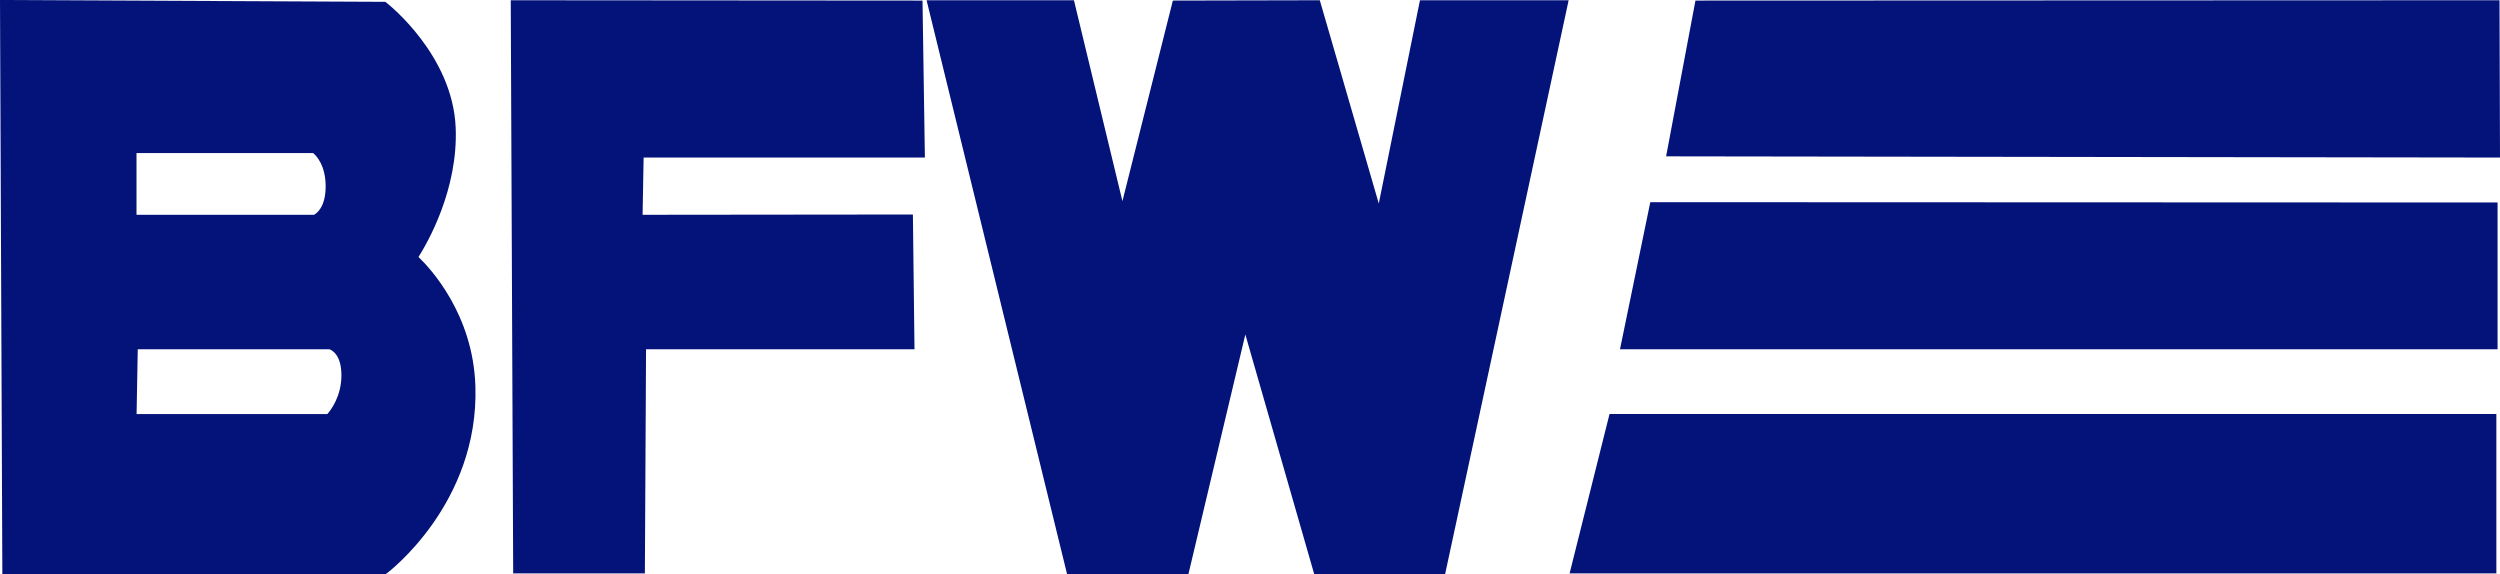
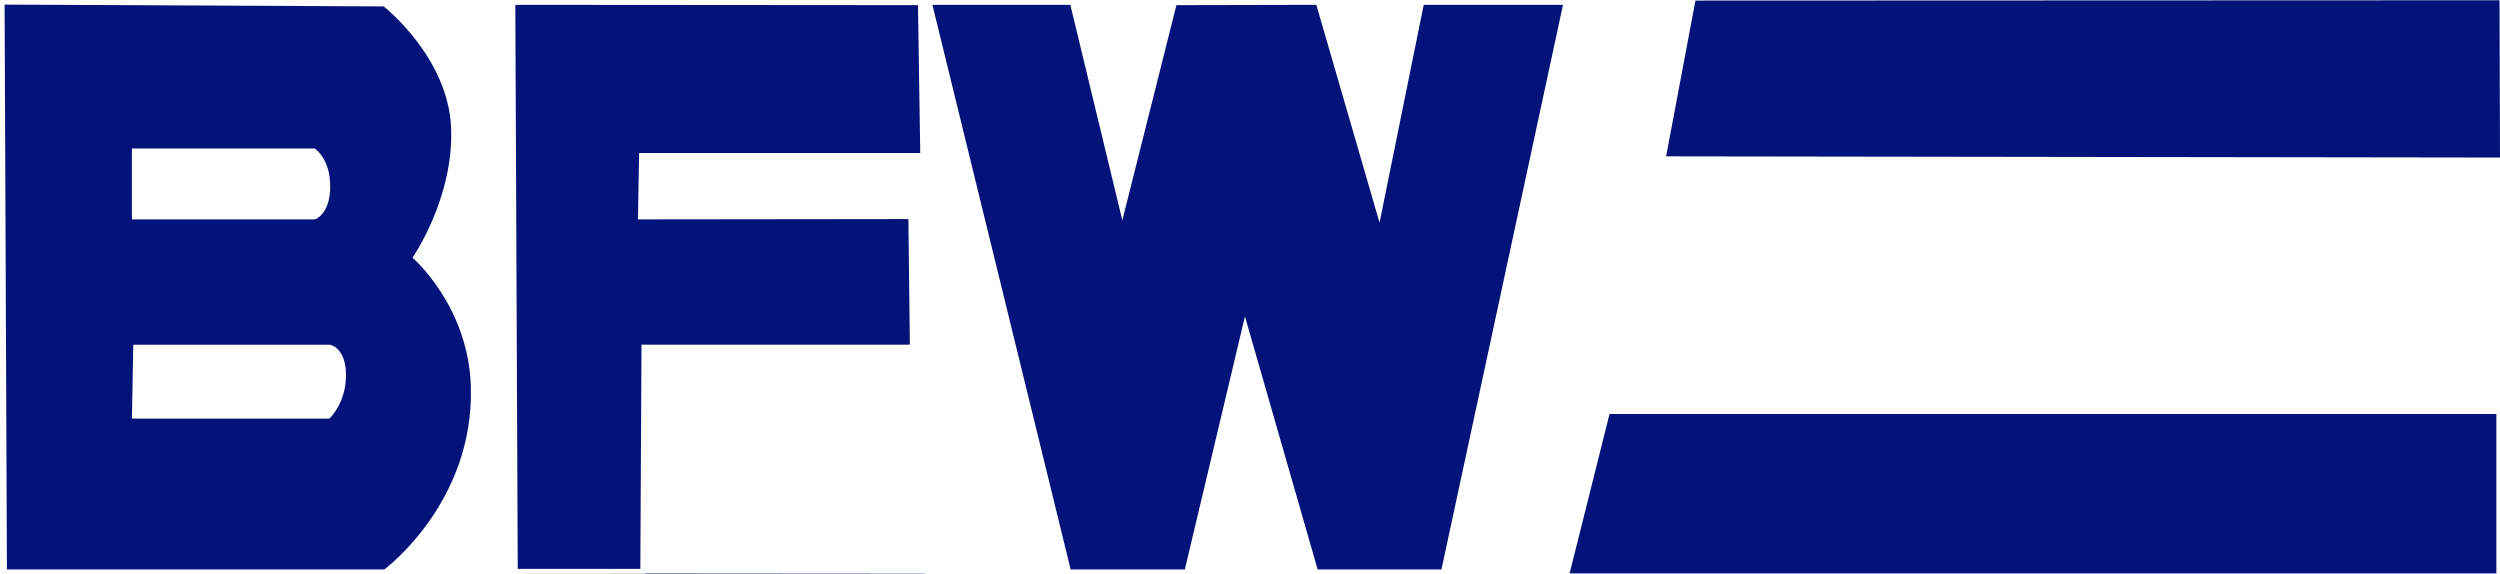
<svg xmlns="http://www.w3.org/2000/svg" id="Ebene_2" viewBox="0 0 874 200.68">
  <defs>
    <style>.cls-1{fill:#03137a;}</style>
  </defs>
  <g id="Ebene_1-2">
    <g>
      <path class="cls-1" d="M164.61,135.08c-.88-28.27-20.39-44.98-20.39-44.98,0,0,14.55-20.99,13.48-45.51-1.07-24.72-23.55-42.35-23.55-42.35L1.61,1.61l.81,197.47H134.36s31.52-23.32,30.24-64ZM109.99,51.91s5.45,3.36,5.45,13.24-5.34,11.55-5.34,11.55H46.12v-24.79h63.87Zm5.15,94.44H46.12l.47-25.84H115.29s5.67,.79,5.67,10.67-5.83,15.18-5.83,15.18Z" />
-       <path class="cls-1" d="M134.89,200.68H.82L0,0,134.71,.64l.43,.34c.94,.74,23.07,18.37,24.16,43.54,.94,21.77-9.94,40.5-13,45.32,4.17,3.99,19.11,20.02,19.9,45.19h0c1.28,41.04-30.57,65.1-30.89,65.34l-.42,.31Zm-130.88-3.2H133.81c3.63-2.89,30.34-25.5,29.19-62.35h0c-.85-27.19-19.64-43.65-19.83-43.82l-1.09-.94,.82-1.19c.14-.21,14.23-20.86,13.2-44.53-.95-21.86-19.51-38.29-22.53-40.82L3.21,3.22l.8,194.27Zm111.76-49.53H44.49l.53-29.04H115.29c.51,.06,7.27,1.13,7.27,12.27,0,10.28-6.08,16.1-6.34,16.34l-.46,.43Zm-68.02-3.2H114.44c1.25-1.41,4.92-6.2,4.92-13.58s-3.6-8.9-4.24-9.07H48.16l-.41,22.64Zm62.62-66.45H44.52v-27.99H110.44l.39,.24c.25,.16,6.2,3.96,6.2,14.6s-6.16,12.97-6.42,13.06l-.25,.09Zm-62.64-3.2h62.04c.83-.43,4.08-2.59,4.08-9.95s-3.29-10.76-4.37-11.64H47.72v21.59Z" />
    </g>
    <g>
      <polygon class="cls-1" points="223.86 198.87 181 198.87 180.16 1.69 320.93 1.8 321.72 53.48 223.44 53.48 223.02 76.7 317.57 76.59 318.09 120.5 224.27 120.5 223.86 198.87" />
-       <path class="cls-1" d="M225.46,200.47h-46.05L178.56,.09l143.95,.11,.83,54.88h-98.33l-.36,20.01,94.5-.1,.56,47.11h-93.85l-.41,78.37Zm-42.86-3.2h39.67l.41-78.37h93.79l-.49-40.71-94.6,.1,.48-26.42h98.22l-.74-48.49-137.58-.1,.82,193.98Z" />
+       <path class="cls-1" d="M225.46,200.47h-46.05l143.95,.11,.83,54.88h-98.33l-.36,20.01,94.5-.1,.56,47.11h-93.85l-.41,78.37Zm-42.86-3.2h39.67l.41-78.37h93.79l-.49-40.71-94.6,.1,.48-26.42h98.22l-.74-48.49-137.58-.1,.82,193.98Z" />
    </g>
    <g>
      <polygon class="cls-1" points="325.97 1.69 374.3 199.08 414.22 199.08 435.23 110.63 460.65 199.08 503.93 199.08 546.42 1.69 497.73 1.69 482.29 77.85 460.19 1.69 411.27 1.8 392.37 77.01 374.19 1.69 325.97 1.69" />
-       <path class="cls-1" d="M505.22,200.68h-45.78l-24.07-83.75-19.89,83.75h-42.44L323.93,.09h51.52l16.95,70.23L410.03,.2l51.37-.11,20.62,71.07L496.42,.09h51.98l-.42,1.94-42.76,198.65Zm-43.37-3.2h40.78L544.44,3.29h-45.4l-16.47,81.26L458.99,3.3l-46.47,.1-20.19,80.31L372.93,3.29h-44.92l47.54,194.19h37.4l22.13-93.16,26.77,93.16Z" />
    </g>
    <g>
      <polygon class="cls-1" points="594.06 1.8 584.4 53.06 872.39 53.48 872.23 1.69 594.06 1.8" />
      <path class="cls-1" d="M874,55.08l-291.53-.42L592.73,.2l281.1-.11,.17,54.99Zm-287.67-3.62l284.46,.42-.15-48.59-275.25,.1-9.06,48.07Z" />
    </g>
    <g>
-       <polygon class="cls-1" points="568.32 120.5 578.25 72.29 871.55 72.39 871.55 120.5 568.32 120.5" />
-       <path class="cls-1" d="M873.15,122.1h-306.8l10.59-51.42h1.3l294.91,.11v51.31Zm-302.87-3.2h299.67v-44.91l-290.4-.1-9.27,45.02Z" />
-     </g>
+       </g>
    <g>
      <polygon class="cls-1" points="563.94 146.35 550.78 198.87 871.13 198.87 871.13 146.35 563.94 146.35" />
      <path class="cls-1" d="M872.74,200.47h-324.01l13.96-55.73h310.04v55.73Zm-319.9-3.2h316.7v-49.33h-304.35l-12.36,49.33Z" />
    </g>
  </g>
</svg>